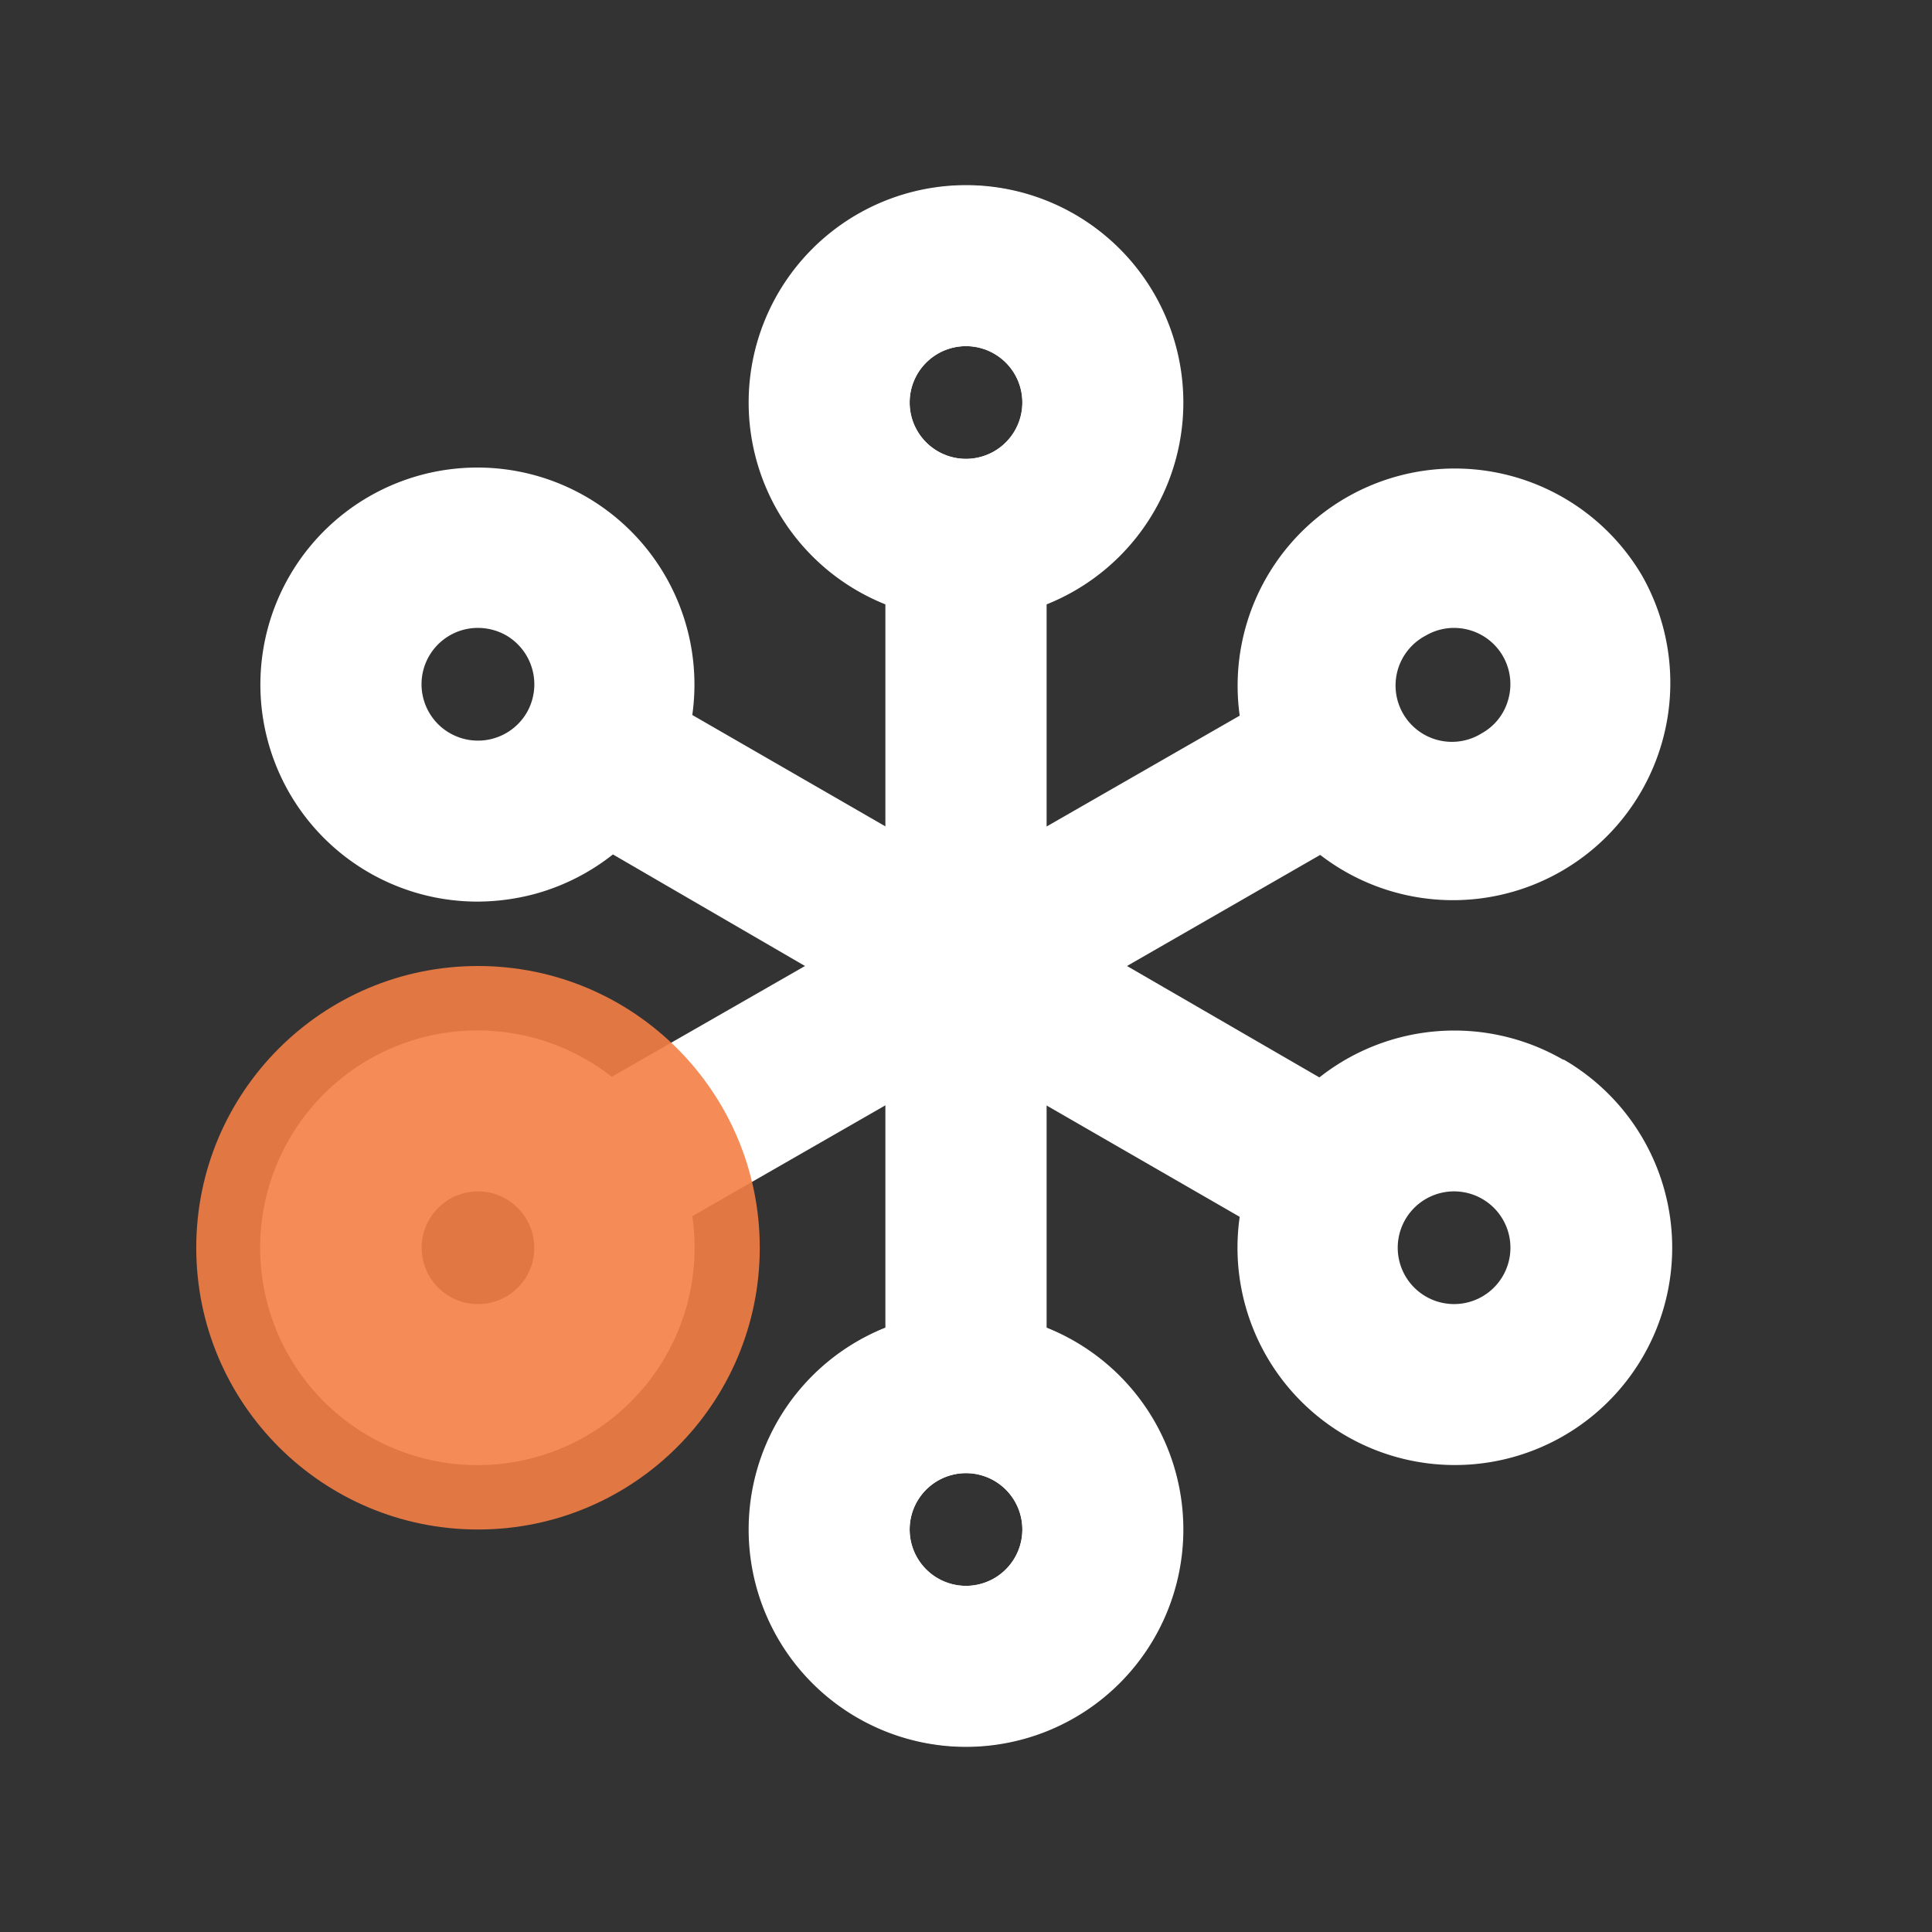
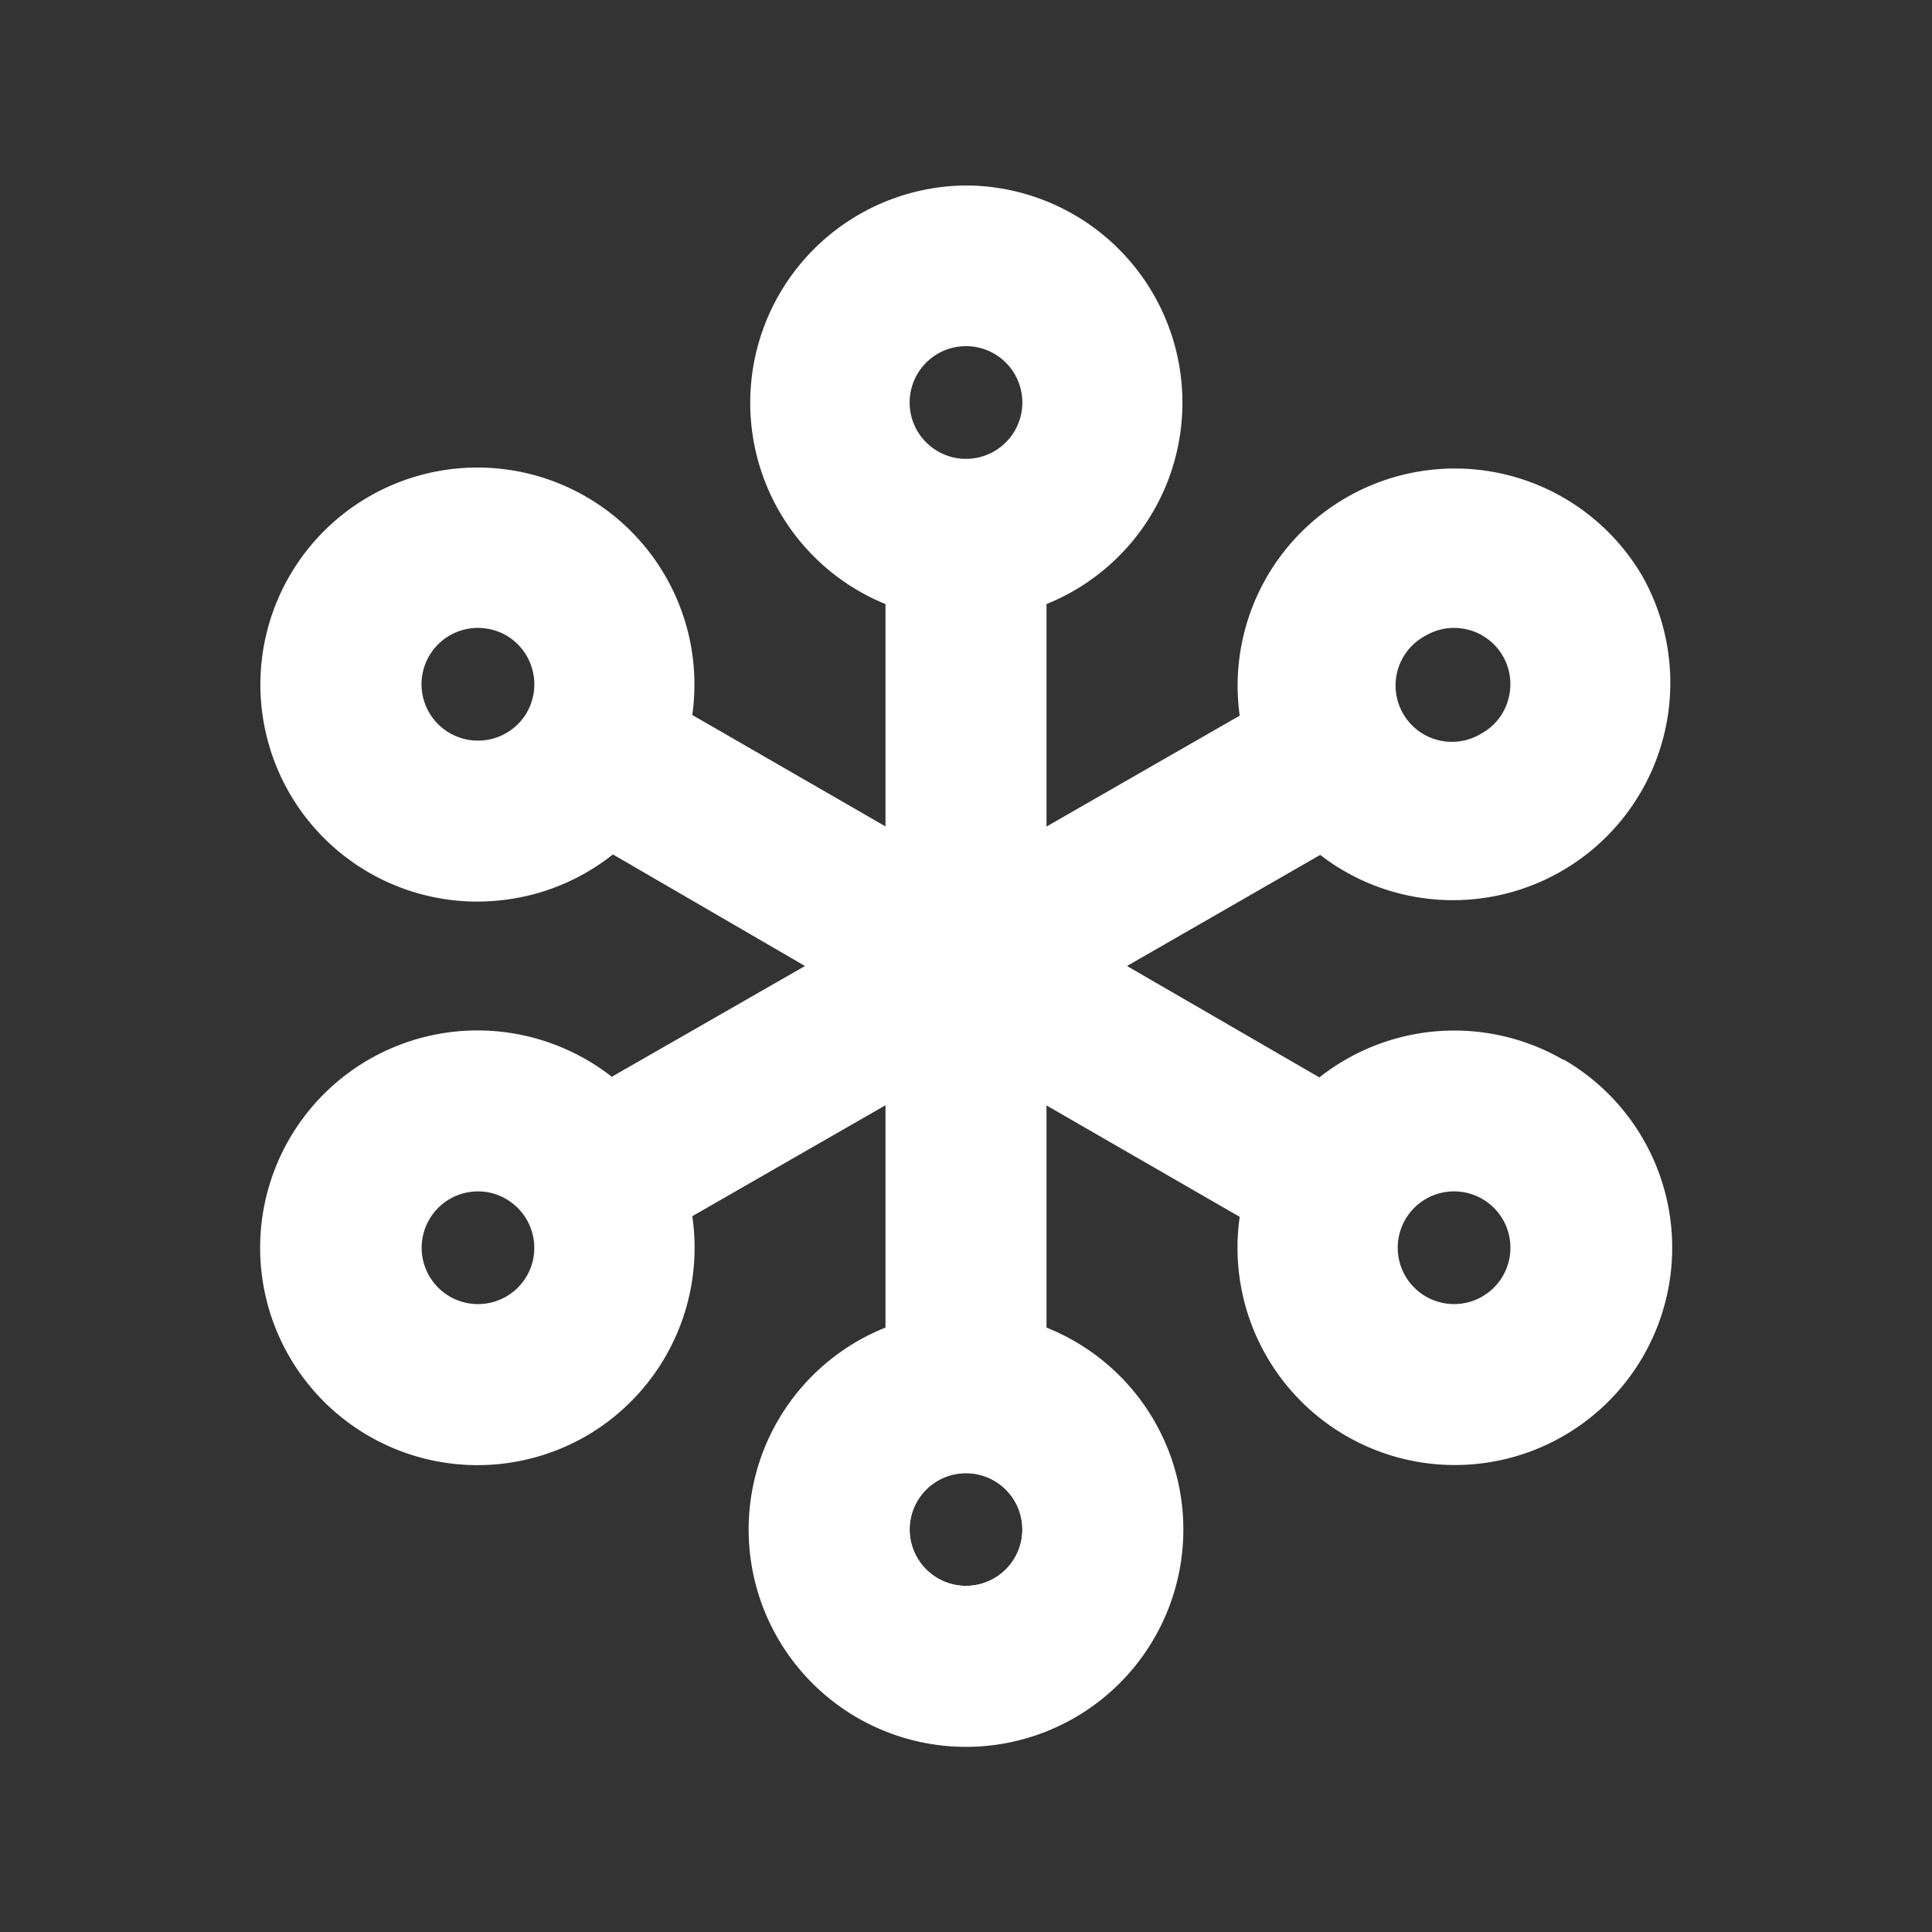
<svg xmlns="http://www.w3.org/2000/svg" id="Merged" viewBox="0 0 120 120">
  <rect x="0" y="0" width="120" height="120" fill="#333333" stroke="none" />
  <defs>
    <style>.cls-1{fill:#fff;}.cls-2{opacity:0.9;}.cls-3{fill:#f47e45;}</style>
  </defs>
-   <path class="cls-1" d="M60,38.5h0a13.5,13.5,0,0,1,0-27h0a13.5,13.5,0,0,1,0,27ZM51.5,25h5A3.5,3.5,0,0,0,60,28.5h0a3.5,3.5,0,0,0,0-7h0A3.5,3.5,0,0,0,56.5,25Z" />
  <path class="cls-1" d="M60,108.5h0a13.5,13.5,0,0,1,0-27h0a13.5,13.5,0,0,1,0,27Zm0-17a3.5,3.5,0,0,0,0,7h0a3.5,3.5,0,0,0,0-7Z" />
-   <rect class="cls-1" x="55" y="34.01" width="10" height="55.99" />
  <path class="cls-1" d="M97.09,65.82h0a13.52,13.52,0,0,0-15.14,1.1L70,60l12-6.9a13.5,13.5,0,0,0,20-17.33,13.49,13.49,0,0,0-25,8.68L65,51.34V37.52a13.49,13.49,0,0,0-5-26h0a13.5,13.5,0,0,0-5,26V51.33L43,44.41A13.48,13.48,0,1,0,29.67,56a13.94,13.94,0,0,0,3.49-.46,13.54,13.54,0,0,0,4.91-2.47L50,60,38,66.88a13.58,13.58,0,0,0-4.82-2.41,13.5,13.5,0,1,0,3.2,24.74h0A13.52,13.52,0,0,0,43,75.54l12-6.89V82.48a13.49,13.49,0,0,0,5,26h0a13.5,13.5,0,0,0,5-26V68.66l12,6.92a13.5,13.5,0,1,0,20.14-9.76ZM88.57,39.47A3.47,3.47,0,0,1,90.31,39a3.56,3.56,0,0,1,.91.12,3.49,3.49,0,0,1,2.47,4.29,3.42,3.42,0,0,1-1.63,2.12,3.5,3.5,0,1,1-3.49-6.06ZM32.72,44.26a3.51,3.51,0,0,1-4.79,1.27h0A3.5,3.5,0,0,1,29.69,39a3.57,3.57,0,0,1,1.76.47,3.52,3.52,0,0,1,1.27,4.79Zm.35,34.15A3.5,3.5,0,1,1,29.68,74a3.57,3.57,0,0,1,.92.12,3.52,3.52,0,0,1,2.47,4.29ZM60,98.5h0a3.5,3.5,0,0,1,0-7h0a3.5,3.5,0,0,1,0,7Zm0-70h0a3.5,3.5,0,0,1,0-7h0a3.5,3.5,0,0,1,0,7ZM93.34,79.26a3.5,3.5,0,1,1-1.27-4.79A3.5,3.5,0,0,1,93.34,79.26Z" />
  <g class="cls-2">
-     <circle class="cls-3" cx="29.69" cy="77.5" r="17.5" />
-   </g>
+     </g>
</svg>